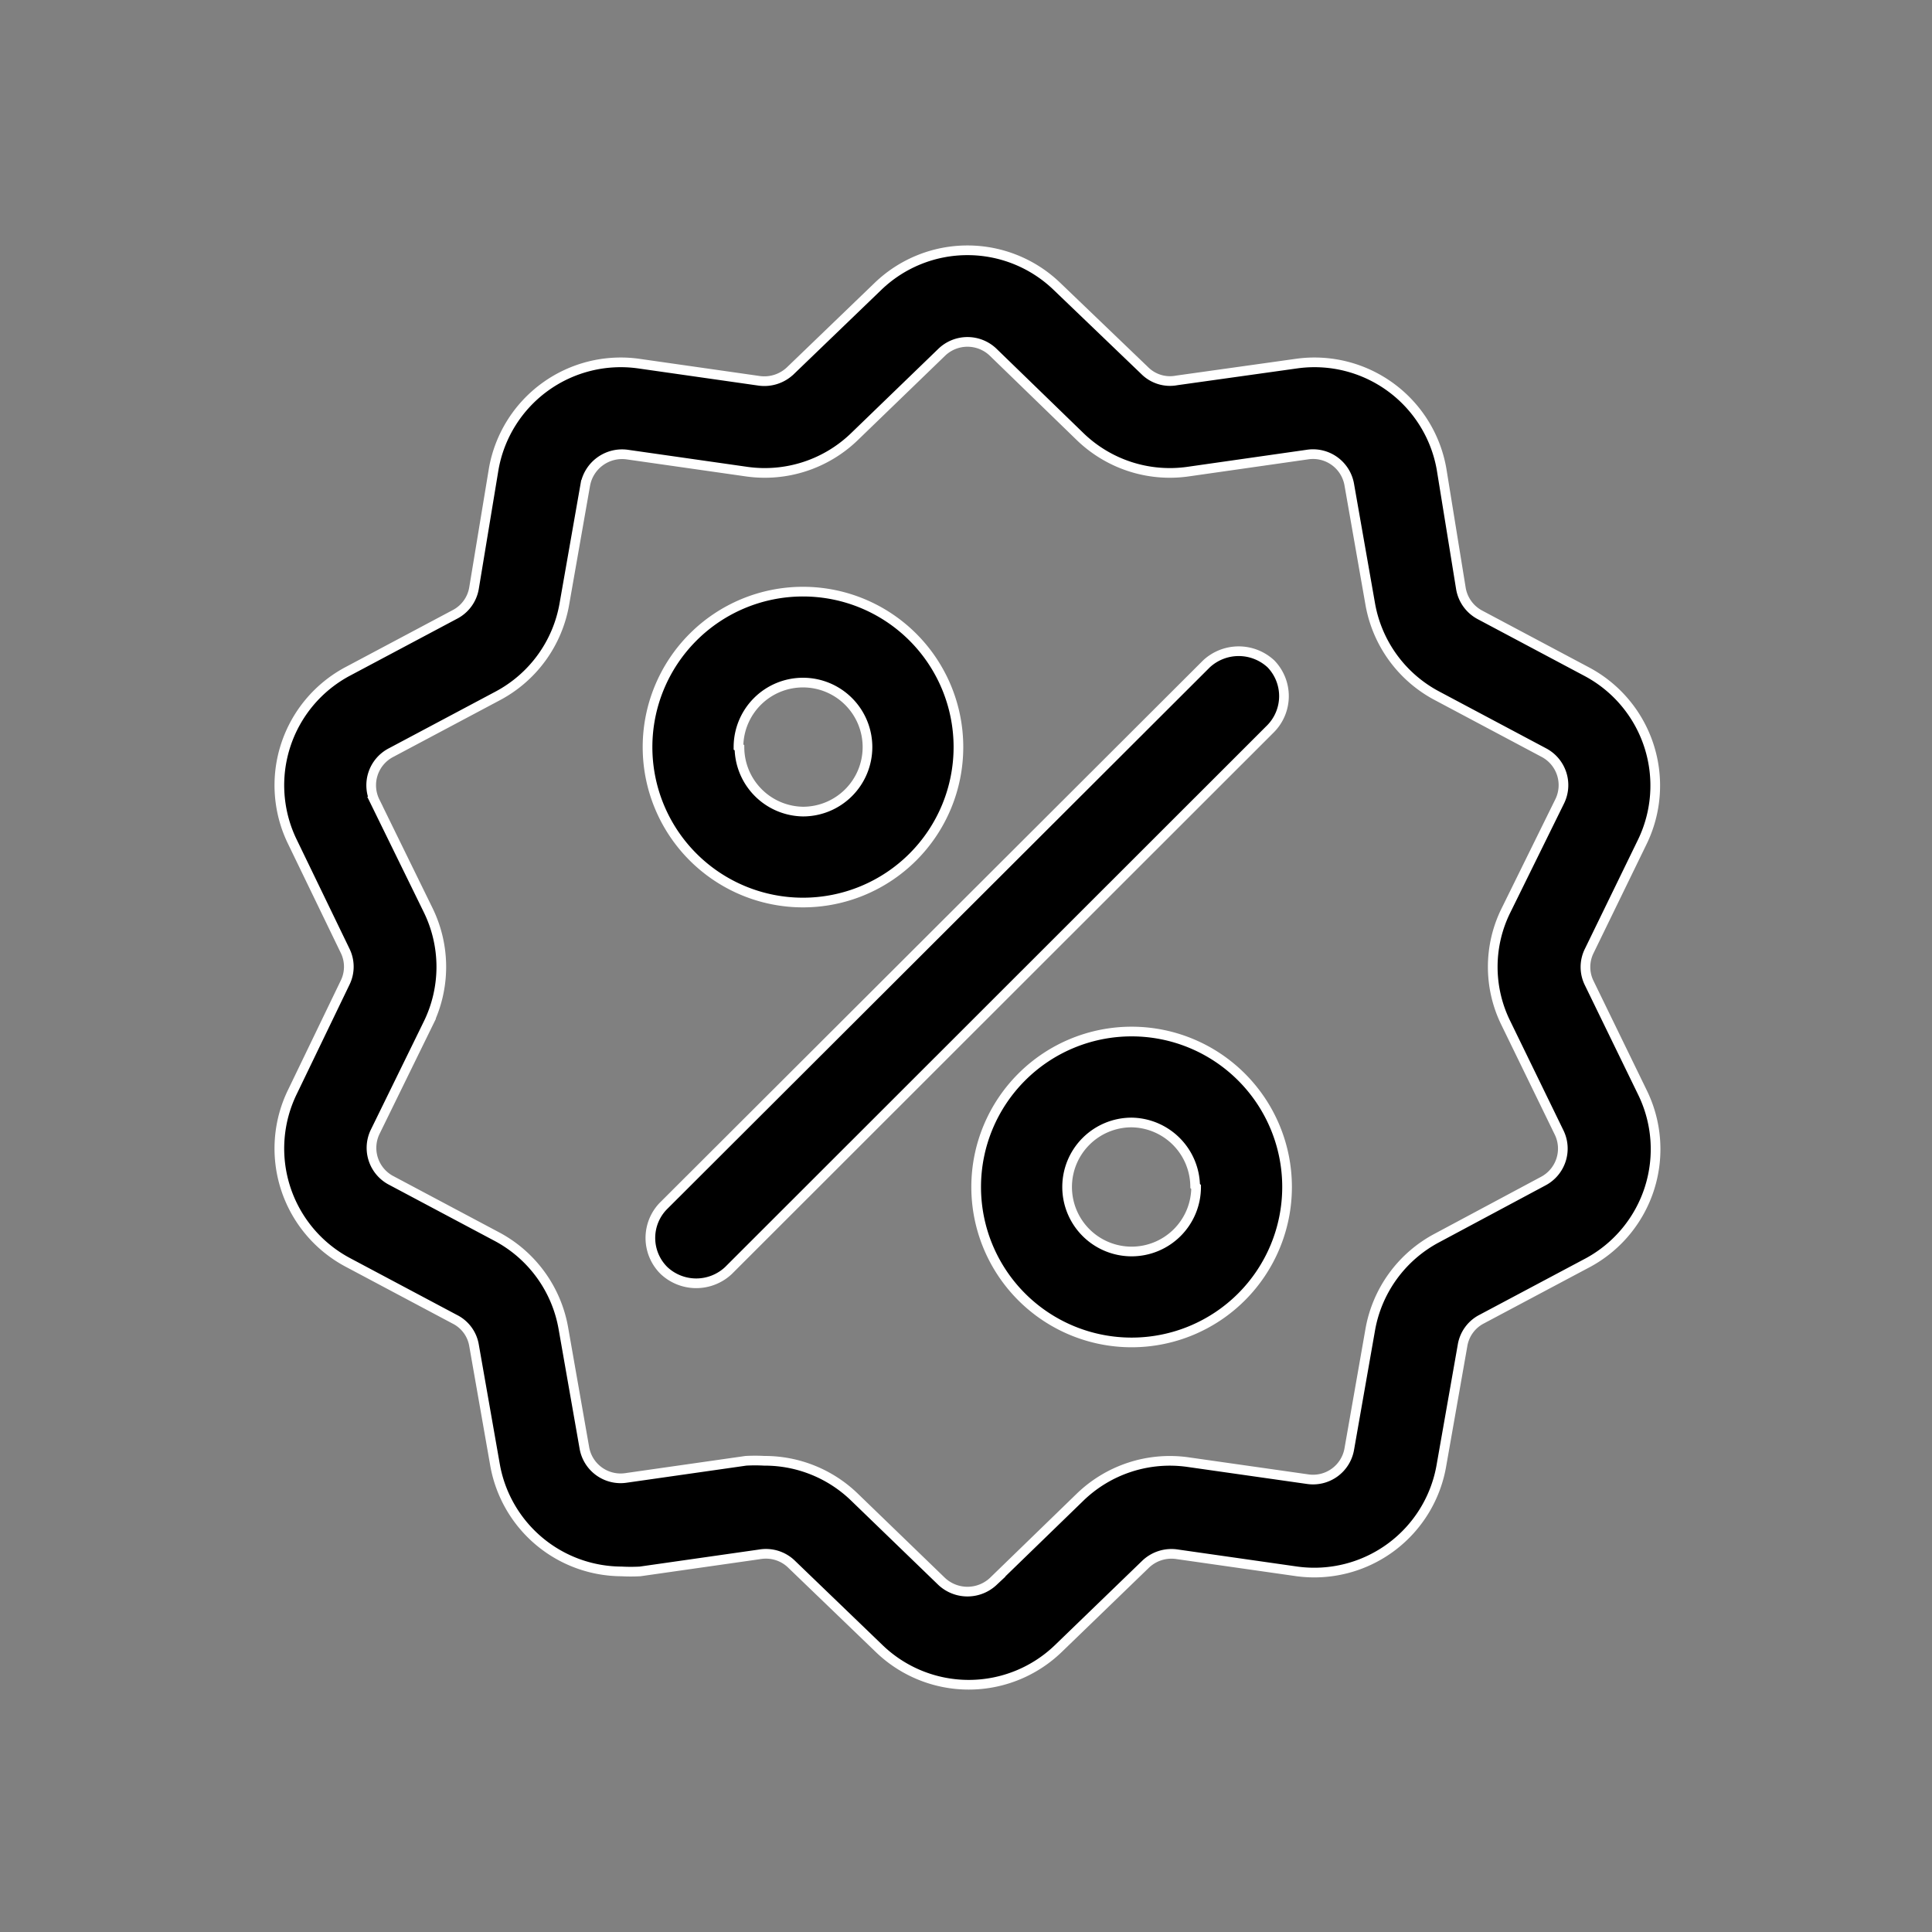
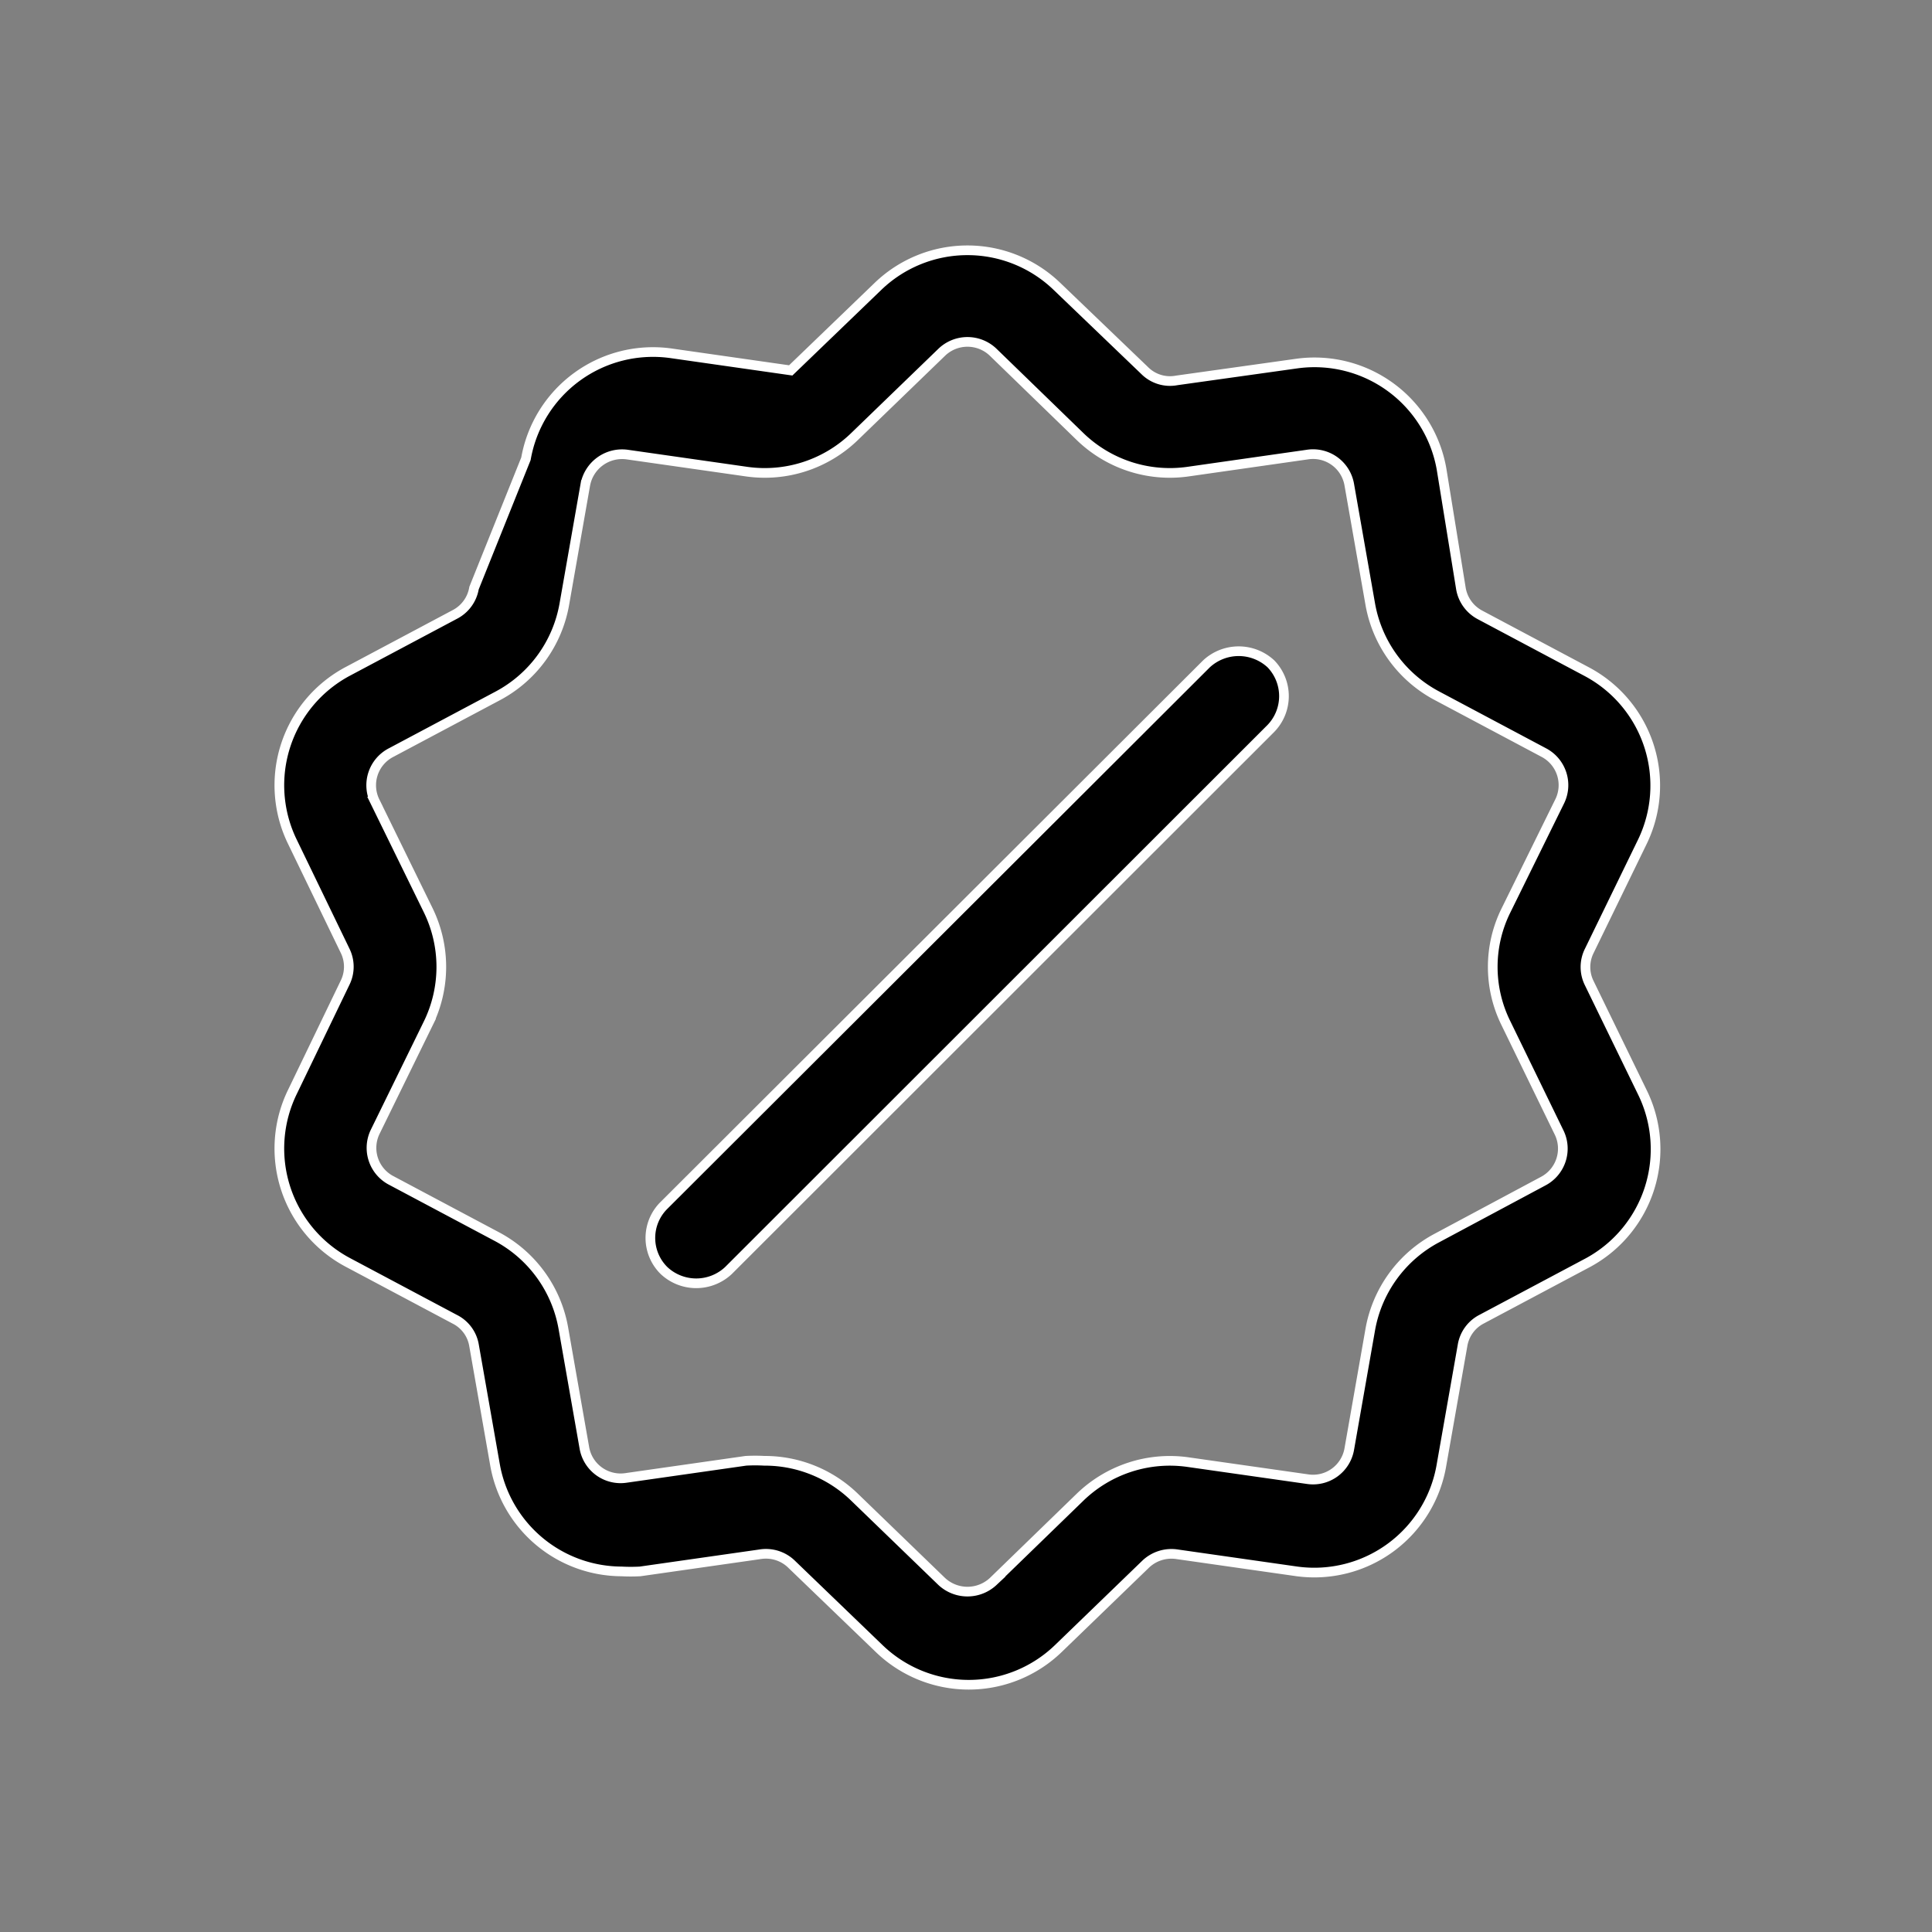
<svg xmlns="http://www.w3.org/2000/svg" id="svg5" version="1.1" viewBox="0 0 15.875 15.875" height="60" width="60">
  <rect x="0" y="0" width="15.875" height="15.875" fill="#808080" stroke="none" />
  <defs id="defs2">
    <style id="style886">.cls-1{stroke:#fff;stroke-miterlimit:10;stroke-width:0.3px;}</style>
  </defs>
  <g id="layer1">
    <g transform="matrix(0.265,0,0,0.265,0.185,-0.004)" id="g906">
-       <path id="path890" d="M 50.22,33.87 48.58,30.5 a 1.12,1.12 0 0 1 0,-1 l 1.64,-3.37 A 4,4 0 0 0 48.5,20.84 L 45.19,19.08 A 1.14,1.14 0 0 1 44.6,18.26 L 44,14.56 a 4,4 0 0 0 -4.5,-3.27 l -3.71,0.52 a 1.11,1.11 0 0 1 -1,-0.31 L 32.08,8.9 a 4,4 0 0 0 -5.56,0 l -2.7,2.6 a 1.17,1.17 0 0 1 -1,0.32 l -3.71,-0.53 a 4,4 0 0 0 -4.5,3.27 L 14,18.25 a 1.13,1.13 0 0 1 -0.6,0.82 l -3.31,1.76 A 4,4 0 0 0 8.37,26.12 L 10,29.49 a 1.12,1.12 0 0 1 0,1 l -1.63,3.38 a 4,4 0 0 0 1.72,5.29 l 3.31,1.76 a 1.11,1.11 0 0 1 0.6,0.81 l 0.65,3.7 a 4,4 0 0 0 3.92,3.31 5.46,5.46 0 0 0 0.58,0 l 3.71,-0.53 a 1.14,1.14 0 0 1 1,0.32 l 2.7,2.6 a 4,4 0 0 0 5.56,0 l 2.69,-2.6 a 1.16,1.16 0 0 1 1,-0.32 l 3.71,0.53 A 4,4 0 0 0 44,45.43 l 0.65,-3.69 a 1.12,1.12 0 0 1 0.59,-0.82 l 3.31,-1.76 a 4,4 0 0 0 1.67,-5.29 z m -39.29,1.25 1.65,-3.37 a 4,4 0 0 0 0,-3.51 l -1.65,-3.37 a 1.14,1.14 0 0 1 0.5,-1.52 l 3.31,-1.76 a 4,4 0 0 0 2.06,-2.84 l 0.65,-3.7 a 1.16,1.16 0 0 1 1.3,-0.94 l 3.71,0.53 a 4,4 0 0 0 3.34,-1.09 l 2.7,-2.61 a 1.15,1.15 0 0 1 1.6,0 l 2.69,2.61 a 4,4 0 0 0 3.34,1.09 l 3.71,-0.53 a 1.14,1.14 0 0 1 1.3,0.94 l 0.65,3.7 a 4,4 0 0 0 2.07,2.84 l 3.31,1.76 a 1.14,1.14 0 0 1 0.49,1.52 L 46,28.24 a 3.94,3.94 0 0 0 0,3.51 l 1.64,3.37 a 1.14,1.14 0 0 1 -0.49,1.52 l -3.29,1.76 a 4,4 0 0 0 -2.07,2.84 l -0.65,3.7 a 1.14,1.14 0 0 1 -1.29,0.94 l -3.72,-0.53 a 4,4 0 0 0 -3.34,1.09 l -2.69,2.61 a 1.17,1.17 0 0 1 -1.6,0 l -2.7,-2.61 a 4,4 0 0 0 -2.8,-1.13 5.27,5.27 0 0 0 -0.57,0 l -3.71,0.53 A 1.14,1.14 0 0 1 17.42,44.9 L 16.77,41.2 A 4,4 0 0 0 14.71,38.36 L 11.4,36.6 a 1.14,1.14 0 0 1 -0.47,-1.48 z" class="cls-1" />
+       <path id="path890" d="M 50.22,33.87 48.58,30.5 a 1.12,1.12 0 0 1 0,-1 l 1.64,-3.37 A 4,4 0 0 0 48.5,20.84 L 45.19,19.08 A 1.14,1.14 0 0 1 44.6,18.26 L 44,14.56 a 4,4 0 0 0 -4.5,-3.27 l -3.71,0.52 a 1.11,1.11 0 0 1 -1,-0.31 L 32.08,8.9 a 4,4 0 0 0 -5.56,0 l -2.7,2.6 l -3.71,-0.53 a 4,4 0 0 0 -4.5,3.27 L 14,18.25 a 1.13,1.13 0 0 1 -0.6,0.82 l -3.31,1.76 A 4,4 0 0 0 8.37,26.12 L 10,29.49 a 1.12,1.12 0 0 1 0,1 l -1.63,3.38 a 4,4 0 0 0 1.72,5.29 l 3.31,1.76 a 1.11,1.11 0 0 1 0.6,0.81 l 0.65,3.7 a 4,4 0 0 0 3.92,3.31 5.46,5.46 0 0 0 0.58,0 l 3.71,-0.53 a 1.14,1.14 0 0 1 1,0.32 l 2.7,2.6 a 4,4 0 0 0 5.56,0 l 2.69,-2.6 a 1.16,1.16 0 0 1 1,-0.32 l 3.71,0.53 A 4,4 0 0 0 44,45.43 l 0.65,-3.69 a 1.12,1.12 0 0 1 0.59,-0.82 l 3.31,-1.76 a 4,4 0 0 0 1.67,-5.29 z m -39.29,1.25 1.65,-3.37 a 4,4 0 0 0 0,-3.51 l -1.65,-3.37 a 1.14,1.14 0 0 1 0.5,-1.52 l 3.31,-1.76 a 4,4 0 0 0 2.06,-2.84 l 0.65,-3.7 a 1.16,1.16 0 0 1 1.3,-0.94 l 3.71,0.53 a 4,4 0 0 0 3.34,-1.09 l 2.7,-2.61 a 1.15,1.15 0 0 1 1.6,0 l 2.69,2.61 a 4,4 0 0 0 3.34,1.09 l 3.71,-0.53 a 1.14,1.14 0 0 1 1.3,0.94 l 0.65,3.7 a 4,4 0 0 0 2.07,2.84 l 3.31,1.76 a 1.14,1.14 0 0 1 0.49,1.52 L 46,28.24 a 3.94,3.94 0 0 0 0,3.51 l 1.64,3.37 a 1.14,1.14 0 0 1 -0.49,1.52 l -3.29,1.76 a 4,4 0 0 0 -2.07,2.84 l -0.65,3.7 a 1.14,1.14 0 0 1 -1.29,0.94 l -3.72,-0.53 a 4,4 0 0 0 -3.34,1.09 l -2.69,2.61 a 1.17,1.17 0 0 1 -1.6,0 l -2.7,-2.61 a 4,4 0 0 0 -2.8,-1.13 5.27,5.27 0 0 0 -0.57,0 l -3.71,0.53 A 1.14,1.14 0 0 1 17.42,44.9 L 16.77,41.2 A 4,4 0 0 0 14.71,38.36 L 11.4,36.6 a 1.14,1.14 0 0 1 -0.47,-1.48 z" class="cls-1" />
      <path id="path892" d="m 19.89,39.41 a 1.46,1.46 0 0 0 2,0 L 38.71,22.6 a 1.44,1.44 0 0 0 0,-2 1.47,1.47 0 0 0 -2,0 L 19.89,37.39 a 1.42,1.42 0 0 0 0,2.02 z" class="cls-1" />
-       <path id="path894" d="M 24.2,28 A 4.82,4.82 0 1 0 19.38,23.18 4.82,4.82 0 0 0 24.2,28 Z m -2,-4.82 a 2,2 0 1 1 2,2 2,2 0 0 1 -1.97,-1.98 z" class="cls-1" />
-       <path id="path896" d="M 34.39,32 A 4.82,4.82 0 1 0 39.21,36.82 4.82,4.82 0 0 0 34.39,32 Z m 2,4.82 a 2,2 0 1 1 -2,-2 2,2 0 0 1 1.97,1.97 z" class="cls-1" />
    </g>
  </g>
</svg>